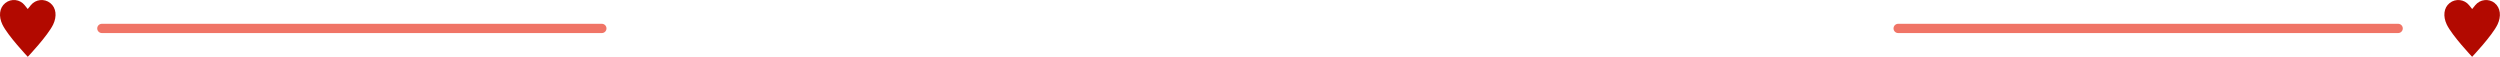
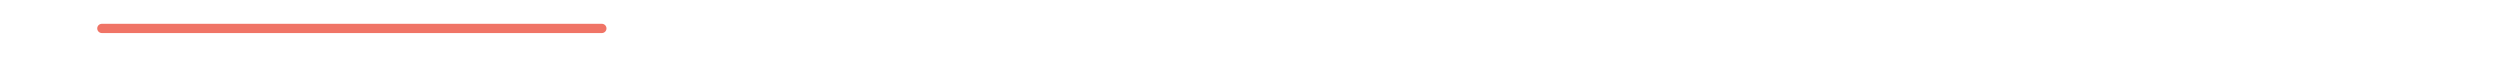
<svg xmlns="http://www.w3.org/2000/svg" id="_レイヤー_2" viewBox="0 0 540 12.27">
  <defs>
    <style>.cls-1{fill:none;stroke:#f07466;stroke-linecap:round;stroke-miterlimit:10;stroke-width:2px;}.cls-2{fill:#b20900;stroke-width:0px;}</style>
  </defs>
  <g id="img">
-     <path class="cls-2" d="m10.86.66c-1.29-1.03-3.17-.82-4.21.47l-.66.82-.66-.82C4.31-.17,2.43-.38,1.14.66-.15,1.69-.33,3.53.52,5.3c1.16,2.41,5.48,6.97,5.48,6.97,0,0,4.32-4.56,5.48-6.97.85-1.77.67-3.61-.62-4.64Z" />
-     <path class="cls-2" d="m538.86.66c-1.29-1.03-3.17-.82-4.21.47l-.66.82-.66-.82c-1.03-1.29-2.92-1.5-4.21-.47-1.29,1.03-1.46,2.87-.62,4.64,1.16,2.41,5.48,6.97,5.48,6.97,0,0,4.32-4.56,5.48-6.97.85-1.77.67-3.61-.62-4.64Z" />
    <line class="cls-1" x1="22" y1="6.14" x2="130" y2="6.14" />
-     <line class="cls-1" x1="410" y1="6.14" x2="518" y2="6.14" />
  </g>
</svg>